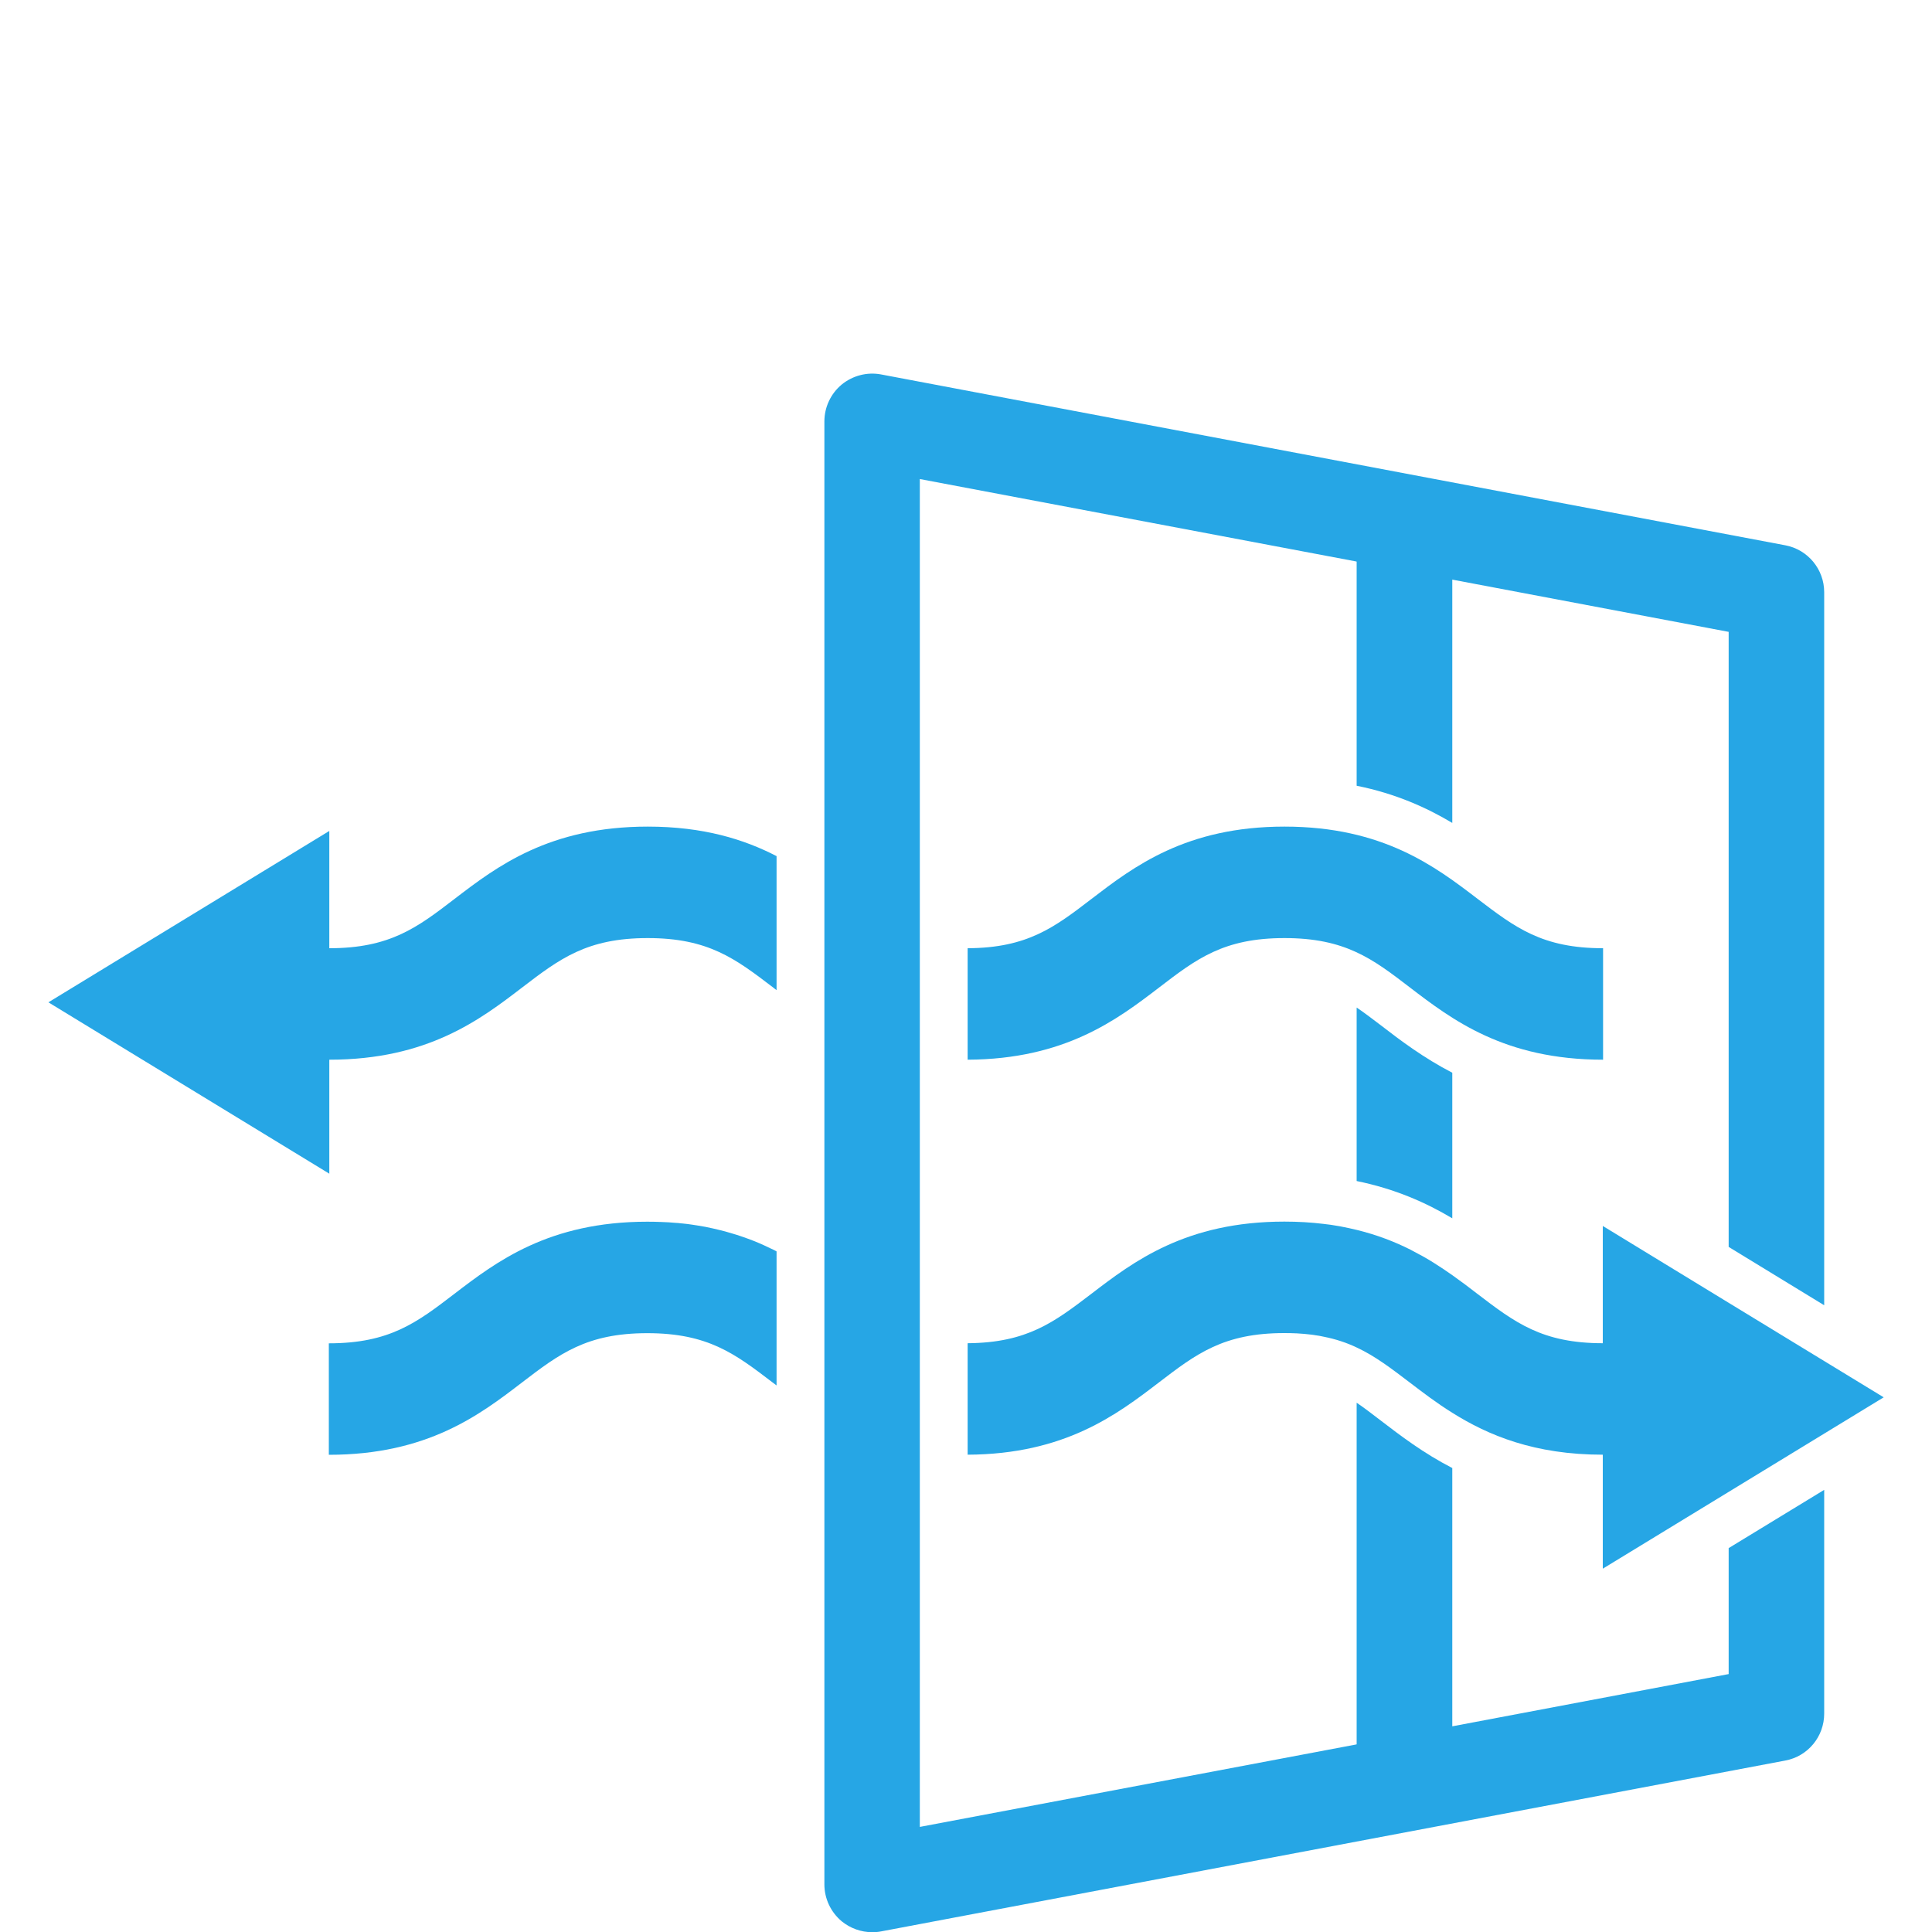
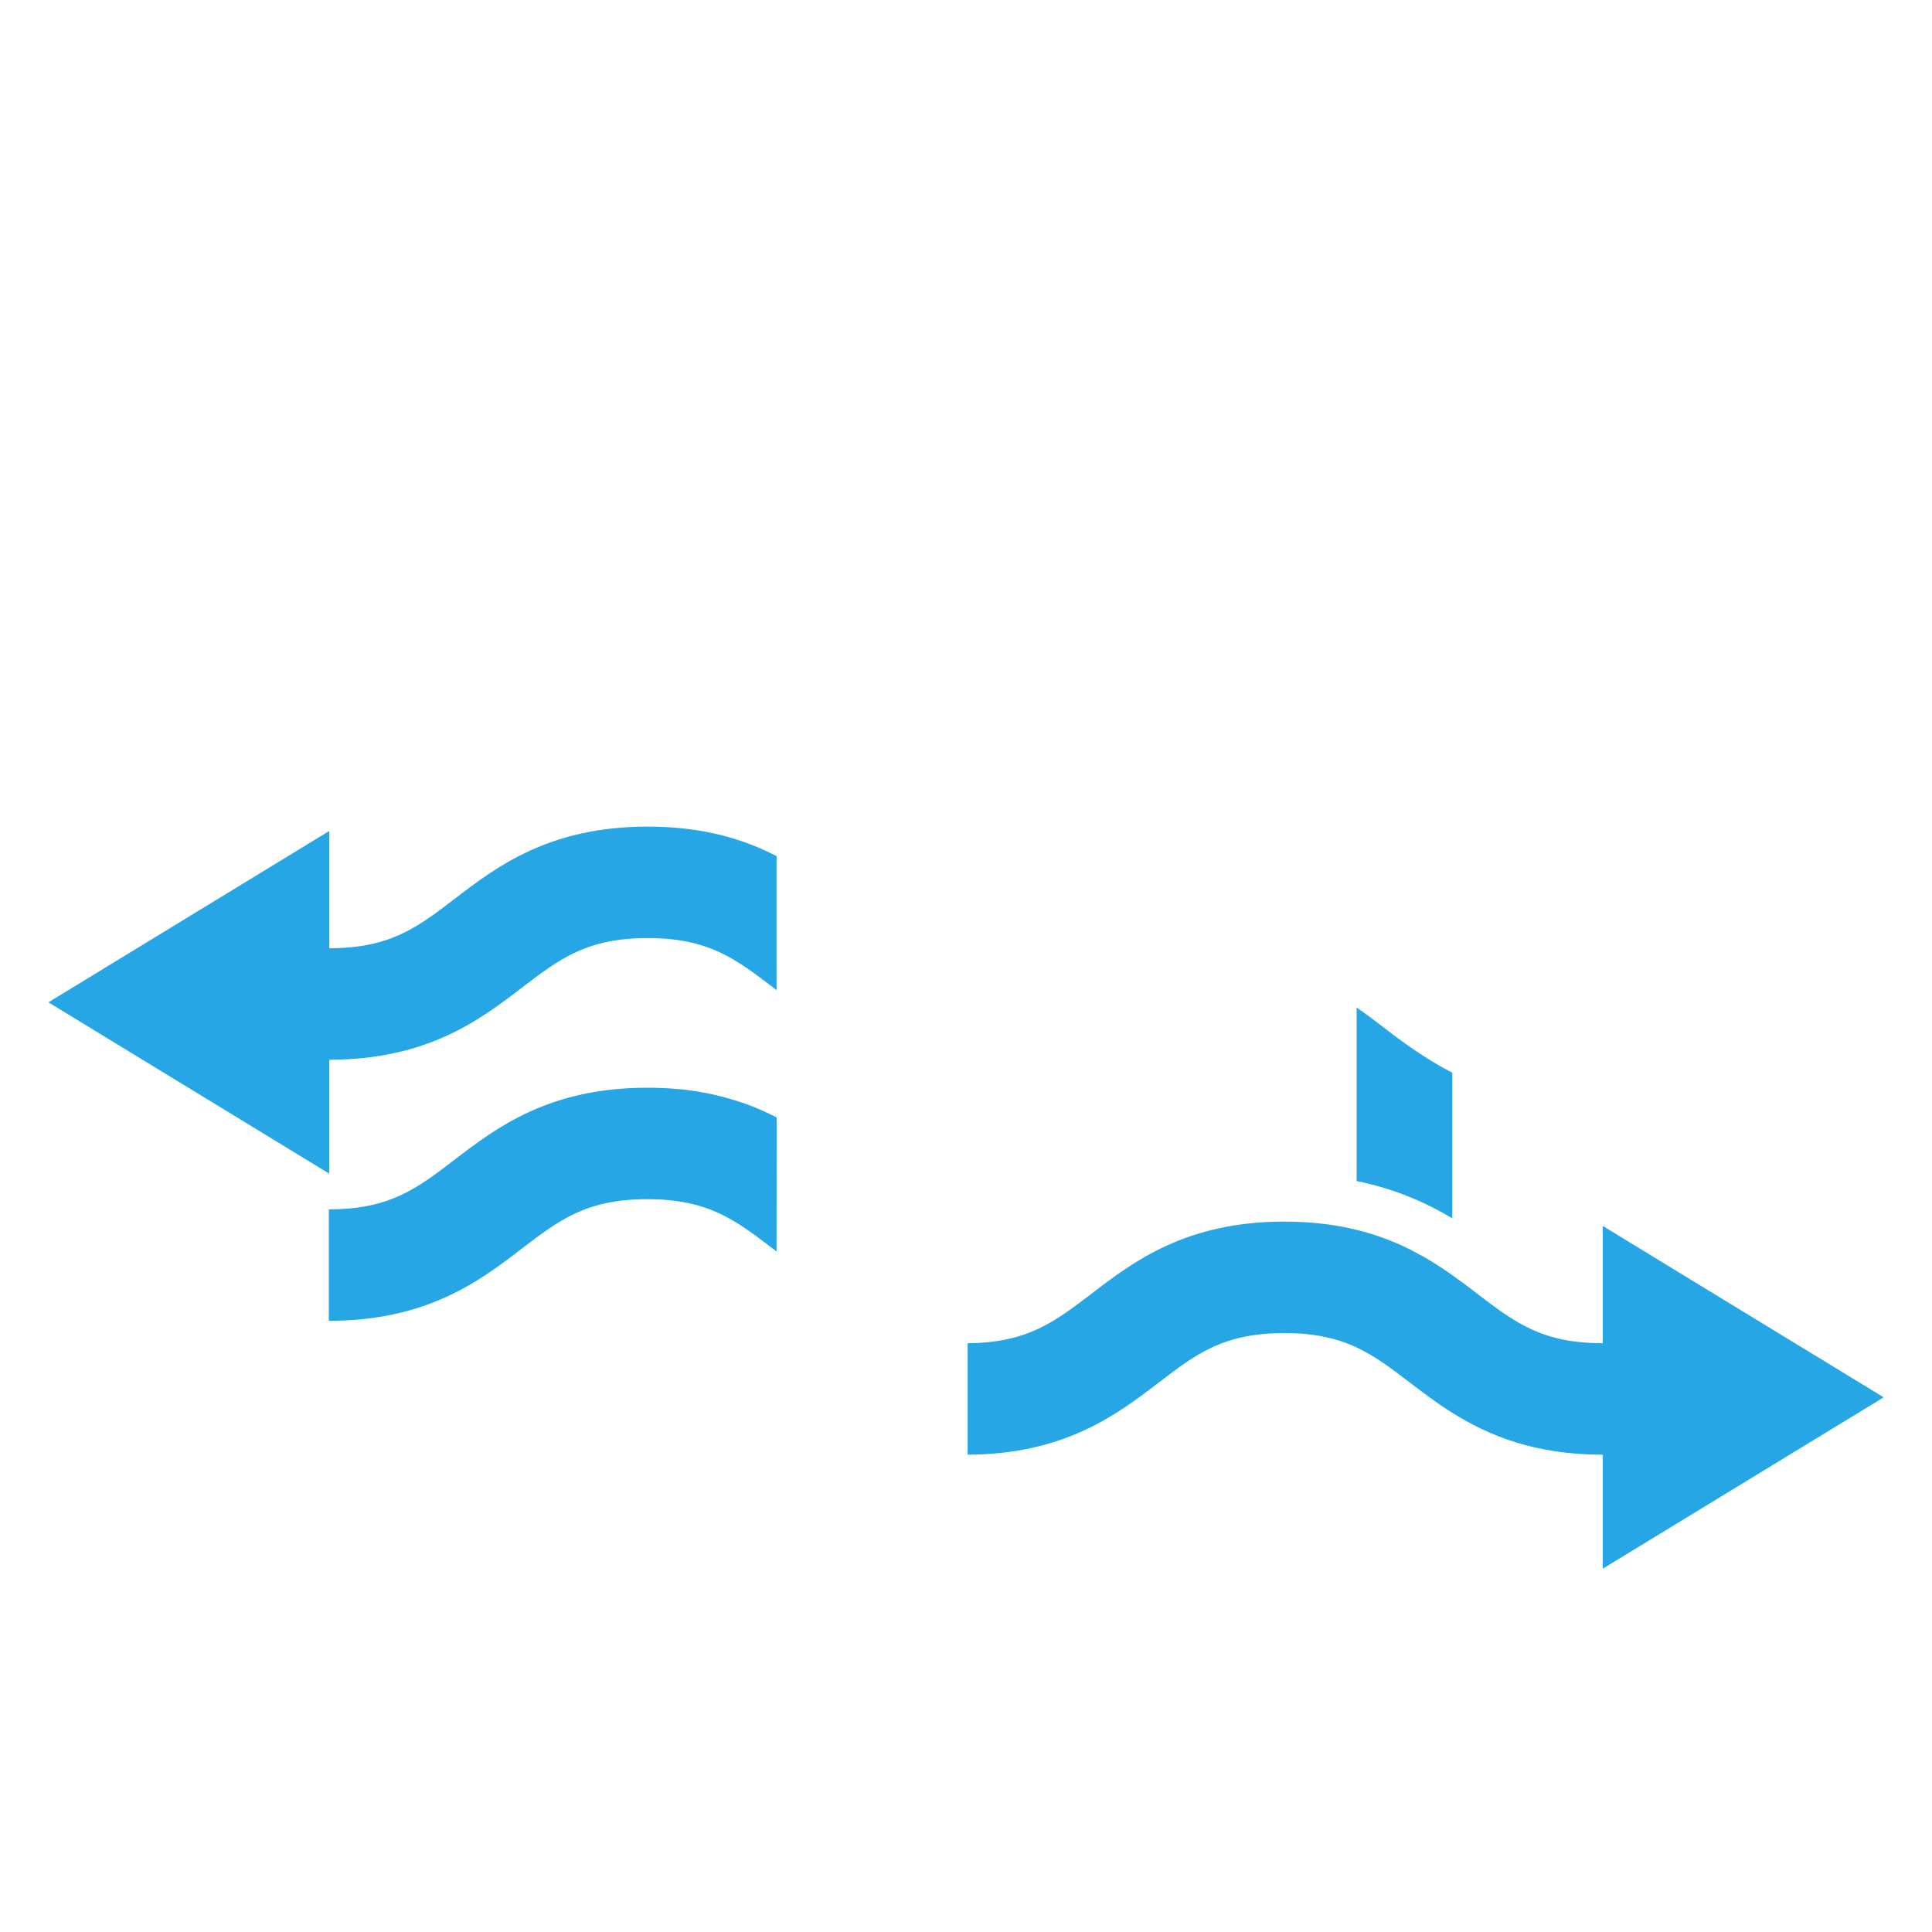
<svg xmlns="http://www.w3.org/2000/svg" id="_レイヤー_1" data-name="レイヤー 1" viewBox="0 0 200 200">
  <defs>
    <style>
      .cls-1 {
        opacity: .85;
      }

      .cls-2 {
        fill: #0097e0;
      }
    </style>
  </defs>
  <g class="cls-1">
    <g>
-       <path class="cls-2" d="M188.84,135.11V61.31c0-2.38-1.69-4.42-4.02-4.86l-93.62-17.69c-1.44-.27-2.93.12-4.07,1.05-1.13.94-1.79,2.34-1.79,3.82v151.44c0,1.48.66,2.87,1.79,3.82.9.73,2.01,1.13,3.15,1.13.31,0,.62-.02.92-.08l93.62-17.69c2.34-.44,4.02-2.48,4.02-4.86v-23.16l-9.89,6.03v13.04l-28.62,5.41-9.9,1.87-45.21,8.54V49.59l45.21,8.54,9.9,1.87,28.62,5.41v63.67l9.89,6.04Z" />
-       <path class="cls-2" d="M80.39,129.55v13.87c-.14-.1-.27-.2-.4-.3-3.89-2.97-6.69-5.11-12.98-5.11s-9.1,2.14-12.98,5.11c-4.36,3.34-9.78,7.48-19.99,7.48v-11.54c6.29,0,9.1-2.14,12.98-5.11,4.36-3.34,9.79-7.48,19.99-7.48.5,0,.98.01,1.45.03.51.01,1,.05,1.48.09.19.01.36.02.54.05.05,0,.09.01.14.01.36.03.71.08,1.05.13.42.06.83.13,1.22.2.11.02.21.03.3.06.41.08.81.17,1.21.27.43.1.85.21,1.26.34.42.12.81.24,1.2.38.38.13.76.27,1.12.41.74.29,1.44.62,2.12.95.11.06.2.1.3.16Z" />
+       <path class="cls-2" d="M80.39,129.55c-.14-.1-.27-.2-.4-.3-3.89-2.97-6.69-5.11-12.98-5.11s-9.1,2.14-12.98,5.11c-4.36,3.34-9.78,7.48-19.99,7.48v-11.54c6.29,0,9.1-2.14,12.98-5.11,4.36-3.34,9.79-7.48,19.99-7.48.5,0,.98.01,1.45.03.51.01,1,.05,1.48.09.19.01.36.02.54.05.05,0,.09.01.14.01.36.03.71.08,1.05.13.42.06.83.13,1.22.2.11.02.21.03.3.06.41.08.81.17,1.21.27.43.1.85.21,1.26.34.42.12.81.24,1.2.38.38.13.76.27,1.12.41.74.29,1.44.62,2.12.95.11.06.2.1.3.16Z" />
      <path class="cls-2" d="M165.92,162.39v-11.8c-7.07,0-11.85-2-15.58-4.34-1.64-1.02-3.07-2.12-4.41-3.14-1.91-1.45-3.56-2.72-5.49-3.62-1.03-.49-2.16-.87-3.44-1.12-.28-.06-.56-.12-.85-.15-.13-.02-.27-.05-.41-.06-.47-.06-.95-.1-1.48-.13-.42-.02-.86-.03-1.31-.03-6.29,0-9.1,2.14-12.98,5.11-4.34,3.32-9.73,7.43-19.8,7.48v-11.54c6.17-.05,8.95-2.18,12.8-5.11,4.36-3.34,9.79-7.48,19.99-7.48,1.42,0,2.75.08,3.99.23.28.03.55.07.81.1.64.09,1.26.21,1.86.34.28.06.56.12.83.19,2.09.51,3.92,1.22,5.55,2.04.31.16.63.33.93.5.19.09.37.2.55.3.33.19.64.37.95.57.67.42,1.31.85,1.92,1.28.92.65,1.78,1.3,2.59,1.93,3.89,2.97,6.7,5.11,12.98,5.11v-12.14l13.04,7.96,16.04,9.78-29.08,17.74Z" />
-       <path class="cls-2" d="M150.34,54.03v31.16c-2.66-1.59-5.87-3.04-9.9-3.85v-27.31h9.9Z" />
      <path class="cls-2" d="M150.34,111.04v15.08c-2.66-1.59-5.87-3.04-9.9-3.86v-17.96c.76.51,1.57,1.13,2.52,1.85,2.02,1.56,4.39,3.35,7.38,4.9Z" />
-       <path class="cls-2" d="M142.93,147.05c2.04,1.56,4.4,3.37,7.41,4.92v32.68h-9.9v-39.44c.76.51,1.56,1.13,2.49,1.84Z" />
      <path class="cls-2" d="M80.39,88.63v13.87c-.13-.09-.24-.19-.36-.28-3.9-2.97-6.69-5.11-12.98-5.11s-9.11,2.14-12.99,5.11c-4.36,3.34-9.79,7.48-19.97,7.48v11.8l-29.08-17.74,29.08-17.74v12.14c6.28,0,9.1-2.14,12.97-5.11,4.36-3.34,9.79-7.48,20-7.48,5.74,0,9.96,1.31,13.34,3.06Z" />
-       <path class="cls-2" d="M165.95,98.16v11.54c-10.2,0-15.63-4.14-20-7.48-3.87-2.97-6.69-5.11-12.98-5.11s-9.1,2.14-12.97,5.11c-4.34,3.32-9.74,7.43-19.83,7.48v-11.54c6.19-.03,8.98-2.16,12.83-5.11,4.36-3.34,9.78-7.48,19.97-7.48s15.62,4.14,19.99,7.48c3.9,2.97,6.69,5.11,12.99,5.11Z" />
    </g>
  </g>
</svg>